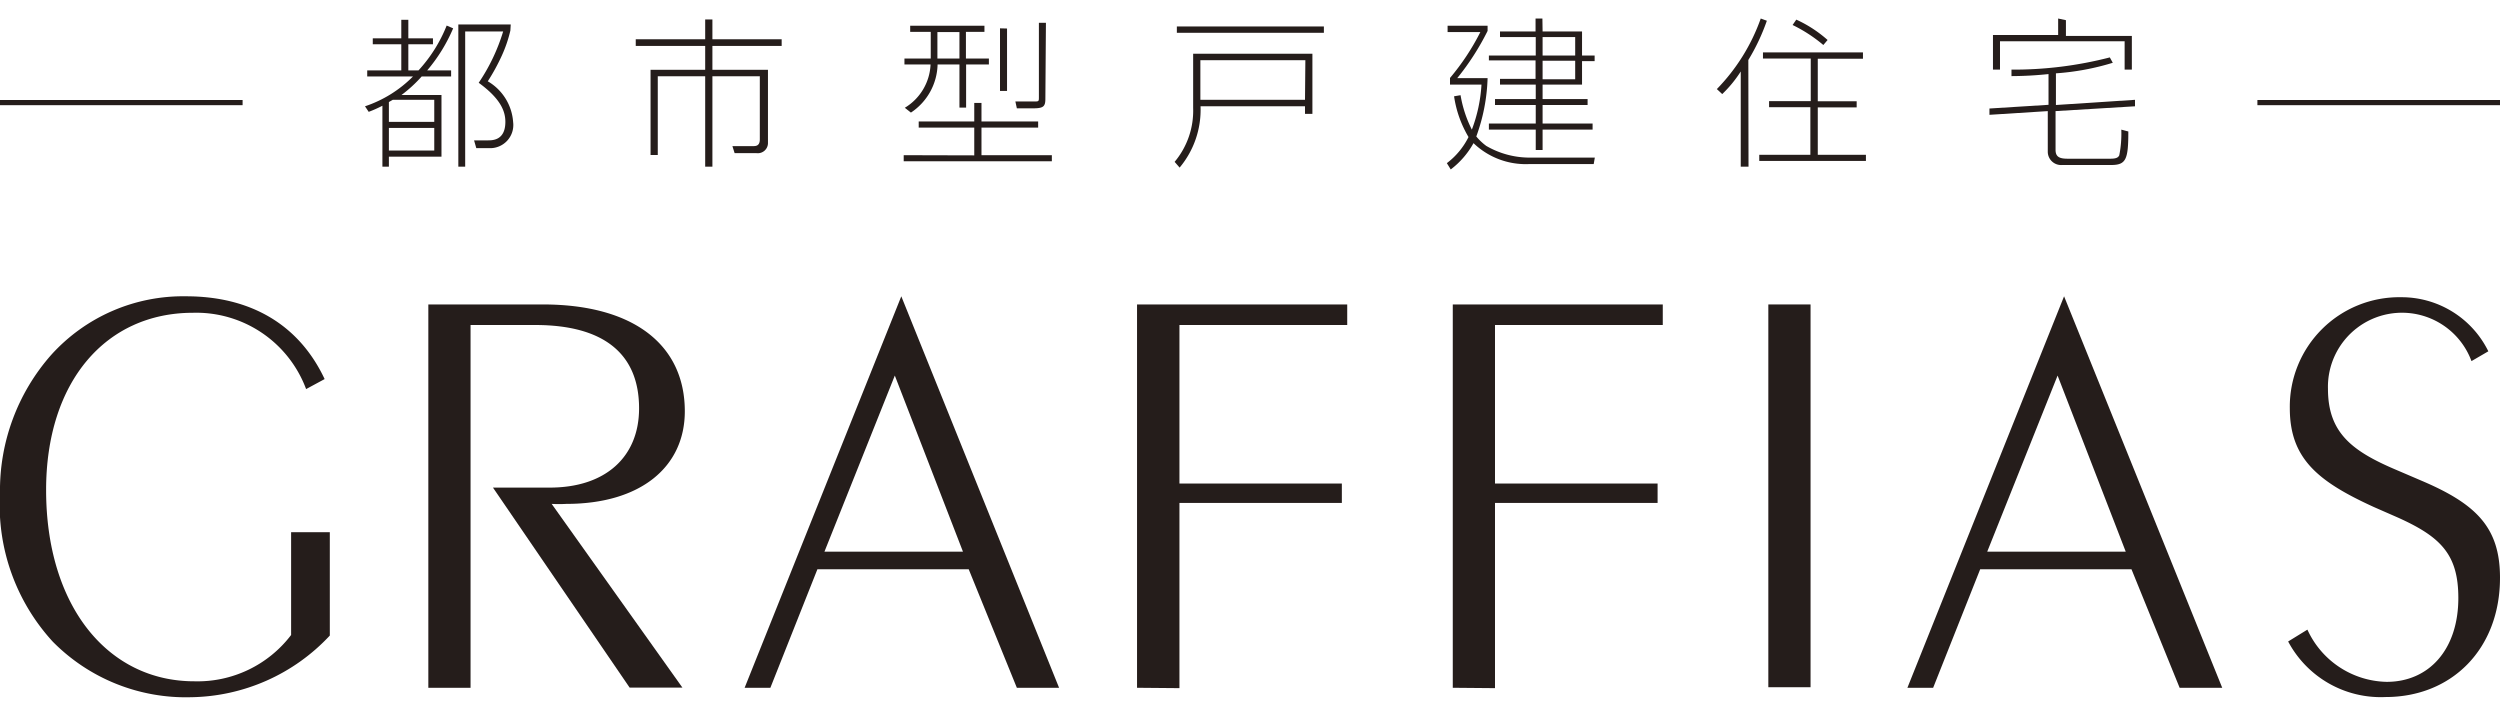
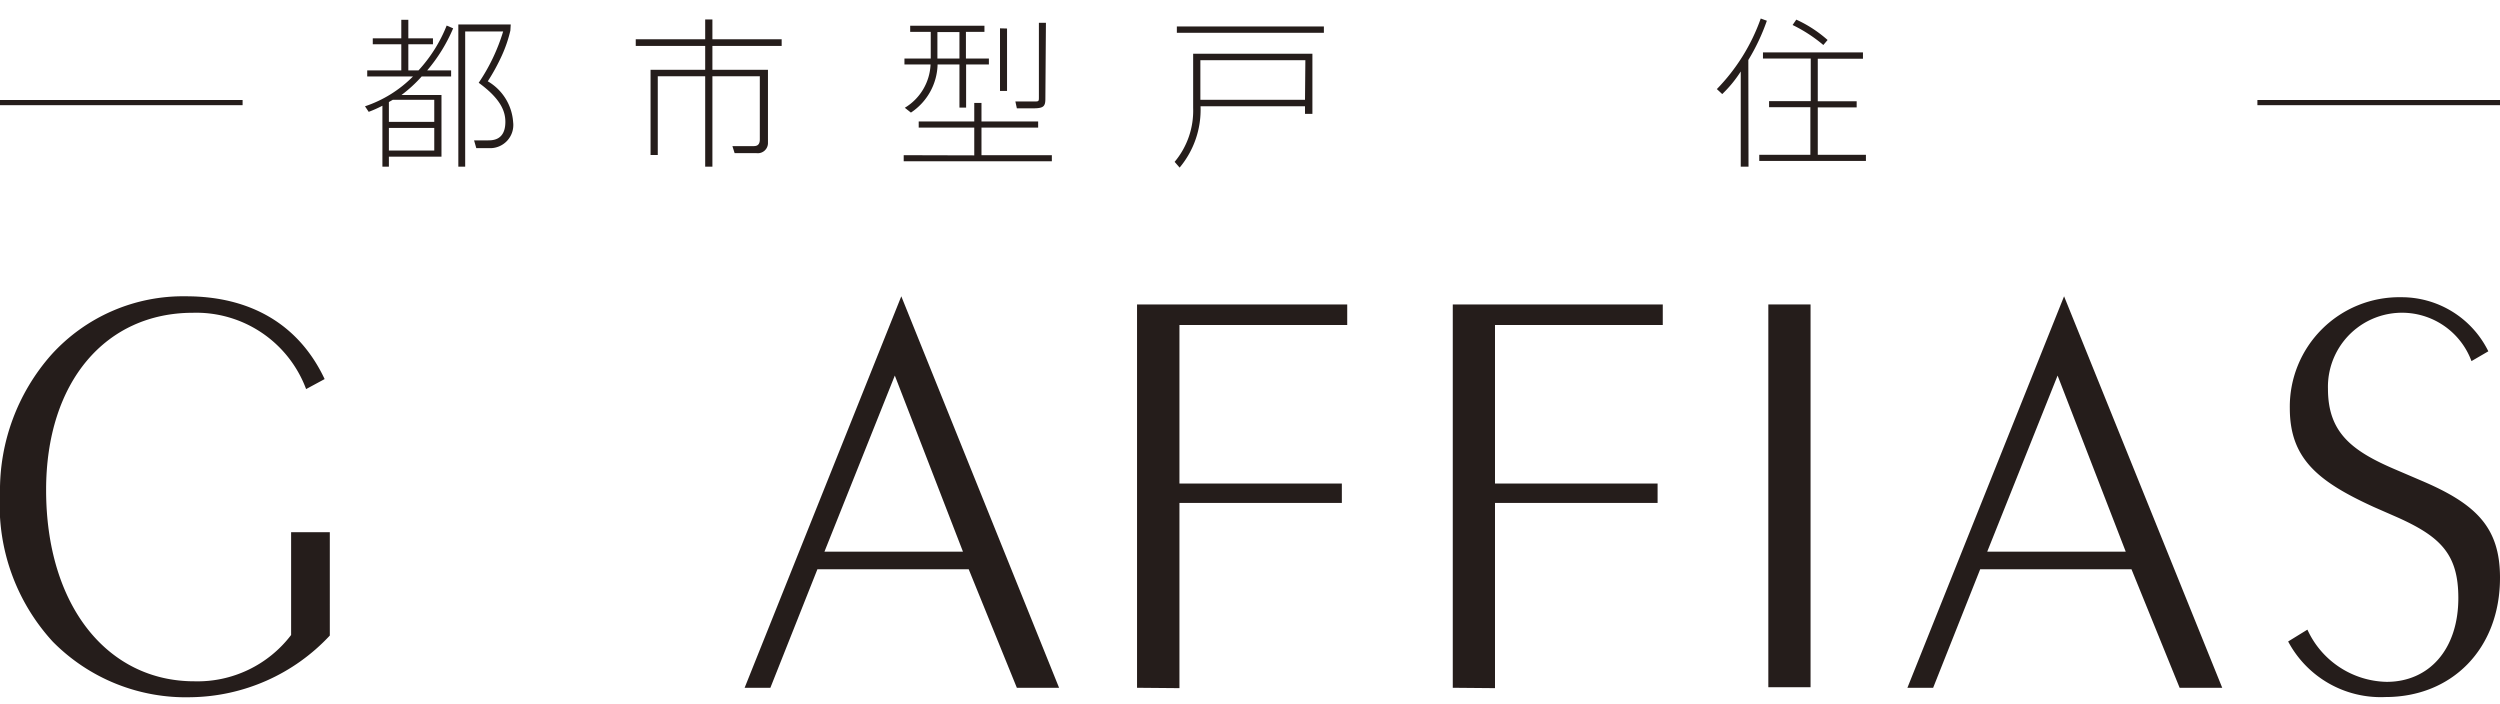
<svg xmlns="http://www.w3.org/2000/svg" width="135" height="38" viewBox="0 0 135 38">
  <g id="レイヤー_2" data-name="レイヤー 2">
    <g id="header">
      <path d="M17.81,34.32a10.45,10.45,0,0,1-7.51,3.33,10.09,10.09,0,0,1-7.45-3,10.9,10.9,0,0,1-2.85-8,11.06,11.06,0,0,1,2.76-7.48A9.59,9.59,0,0,1,10.05,16c3.51,0,6.11,1.55,7.48,4.47l-1,.54a6.33,6.33,0,0,0-6.11-4.12c-4.7,0-7.93,3.71-7.93,9.57,0,6.27,3.33,10.33,8,10.33a6.35,6.35,0,0,0,5.23-2.5V28.74h2.09Z" style="fill:#251d1b" />
-       <path d="M23.13,37.14V16.44h6.18c4.91,0,7.67,2.19,7.67,5.77,0,3-2.38,5-6.4,5a7.13,7.13,0,0,1-.79,0l7.06,9.92H34L26.62,26.33h3.07c3,0,4.82-1.65,4.82-4.28,0-2.94-1.9-4.5-5.61-4.5H25.41V37.14Z" style="fill:#251d1b" />
      <path d="M41.6,37.14H40.21L48.67,16l8.52,21.14H54.91l-2.6-6.4H44.14ZM52,29.79l-3.68-9.51-3.8,9.51Z" style="fill:#251d1b" />
      <path d="M61.4,37.14V16.44H72.75v1.11H63.69v8.56h8.77v1.05H63.69v10Z" style="fill:#251d1b" />
      <path d="M78.45,37.14V16.44H89.79v1.11H80.73v8.56h8.78v1.05H80.73v10Z" style="fill:#251d1b" />
      <path d="M95.49,37.11V16.44h2.28V37.11Z" style="fill:#251d1b" />
      <path d="M104.39,37.14H103L111.46,16,120,37.14H117.7l-2.6-6.4h-8.17Zm10.4-7.35-3.68-9.51-3.8,9.51Z" style="fill:#251d1b" />
      <path d="M124.6,34a4.81,4.81,0,0,0,4.28,2.82c2.28,0,3.87-1.74,3.87-4.53,0-2.35-.95-3.3-3.26-4.34l-1.3-.57c-3-1.37-4.54-2.6-4.54-5.33a5.91,5.91,0,0,1,6-6,5.22,5.22,0,0,1,4.72,2.92l-.91.53A4,4,0,0,0,125.71,21c0,2.37,1.3,3.36,3.68,4.37l1.33.57c3,1.27,4.28,2.54,4.28,5.26,0,3.84-2.6,6.44-6.18,6.44a5.66,5.66,0,0,1-5.26-3Z" style="fill:#251d1b" />
      <path d="M13.1,5.4v.28H0V5.4Z" style="fill:#251d1b" />
      <path d="M24.47,1.53a8.81,8.81,0,0,1-1.4,2.27h1.29v.33H22.77a7.36,7.36,0,0,1-1.09,1h2.16V8.46H21V9h-.35V5.71a6.68,6.68,0,0,1-.74.33l-.2-.3A6.58,6.58,0,0,0,22.3,4.13H19.83V3.8h1.84V2.39H20.13V2.07h1.54v-1h.38v1h1.33v.32H22.05V3.8h.55a7.85,7.85,0,0,0,1.52-2.42ZM21,5.51V6.58h2.45V5.39H21.21Zm2.45,1.4H21V8.13h2.45Zm4.11-5.26A7.16,7.16,0,0,1,27.1,3a10.88,10.88,0,0,1-.76,1.39,2.77,2.77,0,0,1,1.37,2.21A1.25,1.25,0,0,1,26.42,8h-.7l-.12-.42.74,0c.26,0,.95,0,.95-1,0-.58-.26-1.25-1.44-2.11a10.23,10.23,0,0,0,1.32-2.77H25.12V9h-.37V1.32h2.83Z" style="fill:#251d1b" />
      <path d="M38.47,1.05V2.12h3.74v.36H38.47V3.77h3V7.7a.55.55,0,0,1-.62.57H39.67l-.12-.38,1.12,0c.13,0,.36,0,.36-.36V4.12H38.47V9h-.39V4.12H35.52V8.37h-.39V3.77h2.95V2.48H34.33V2.12h3.75V1.05Z" style="fill:#251d1b" />
      <path d="M53.16,1.39v.33h-1V3.16h1.24v.32H52.17V5.81h-.36V3.48H50.63a3.21,3.21,0,0,1-1.44,2.6l-.33-.26a2.87,2.87,0,0,0,1.39-2.34H48.84V3.16h1.42V1.72H49.15V1.39Zm-.55,7V6.89h-3V6.56h3v-1H53v1h3.06v.33H53V8.38h3.8v.33h-8V8.38Zm-.8-6.66H50.62V3.16h1.19Zm2.57-.19V4.91H54V1.53Zm2.07,3.79c0,.42-.1.52-.67.52h-.87l-.08-.37,1,0c.27,0,.27,0,.27-.25v-4h.38Z" style="fill:#251d1b" />
      <path d="M70.87,2.9V6.15h-.4V5.74H64.83A4.87,4.87,0,0,1,63.7,9.05l-.27-.31a4.3,4.3,0,0,0,1-2.91V2.9Zm.62-1.13H63.55V1.43h7.94Zm-1,1.48H64.82V5.39h5.65Z" style="fill:#251d1b" />
-       <path d="M86.12,8.51l-.06.35H82.57a4.07,4.07,0,0,1-3-1.13,4.55,4.55,0,0,1-1.23,1.42l-.21-.34A4,4,0,0,0,79.3,7.4a6,6,0,0,1-.78-2.2l.35-.06A6.51,6.51,0,0,0,79.48,7,8.18,8.18,0,0,0,80,4.57h-1.7V4.21a12.74,12.74,0,0,0,1.64-2.48H78.17V1.39h2.16v.28a13.77,13.77,0,0,1-1.64,2.55h1.64a10,10,0,0,1-.61,3.15,3.06,3.06,0,0,0,.54.51,4.66,4.66,0,0,0,2.27.63ZM83.3,1.7h2.13V3h.68V3.3h-.68V4.57H83.3v.78h2.43v.32H83.3v1H86V7H83.3V8.1h-.37V7H80.4V6.67h2.53v-1h-2.2V5.35h2.2V4.57H81V4.26h1.92v-1H80.4V3h2.53V2H81V1.7h1.92V1h.37ZM85.06,2H83.3V3h1.76Zm0,1.28H83.3v1h1.76Z" style="fill:#251d1b" />
      <path d="M94.42,9H94V3.86a6.56,6.56,0,0,1-1,1.22l-.29-.27A10.44,10.44,0,0,0,95.08,1l.33.12a11,11,0,0,1-1,2.12Zm6.18-5.83H98.16v2.3h2.1v.33h-2.1V8.36h2.6v.33H95V8.36h2.76V5.79H95.53V5.46h2.25V3.16H95.2V2.83h5.4Zm-2.14-.74A7.93,7.93,0,0,0,96.8,1.35L97,1.06a6.76,6.76,0,0,1,1.69,1.1Z" style="fill:#251d1b" />
-       <path d="M111,8.09c0,.38.21.48.65.48h2.32c.35,0,.42-.09.47-.18A6,6,0,0,0,114.55,7l.38.1c0,1.51-.12,1.81-.93,1.81h-2.64a.72.72,0,0,1-.78-.71V6l-3.15.2,0-.34,3.19-.2V4a19.68,19.68,0,0,1-2,.11l0-.35a20.78,20.78,0,0,0,5.31-.66l.16.29a13.59,13.59,0,0,1-3.07.57V5.67l4.27-.28,0,.35L111,6Zm.56-7v.85h3.56V3.76h-.39V2.23H108V3.76h-.38V1.89h3.52V1Z" style="fill:#251d1b" />
      <path d="M135,5.4v.28H121.9V5.4Z" style="fill:#251d1b" />
      <rect width="135" height="38" style="fill:none" />
    </g>
  </g>
</svg>